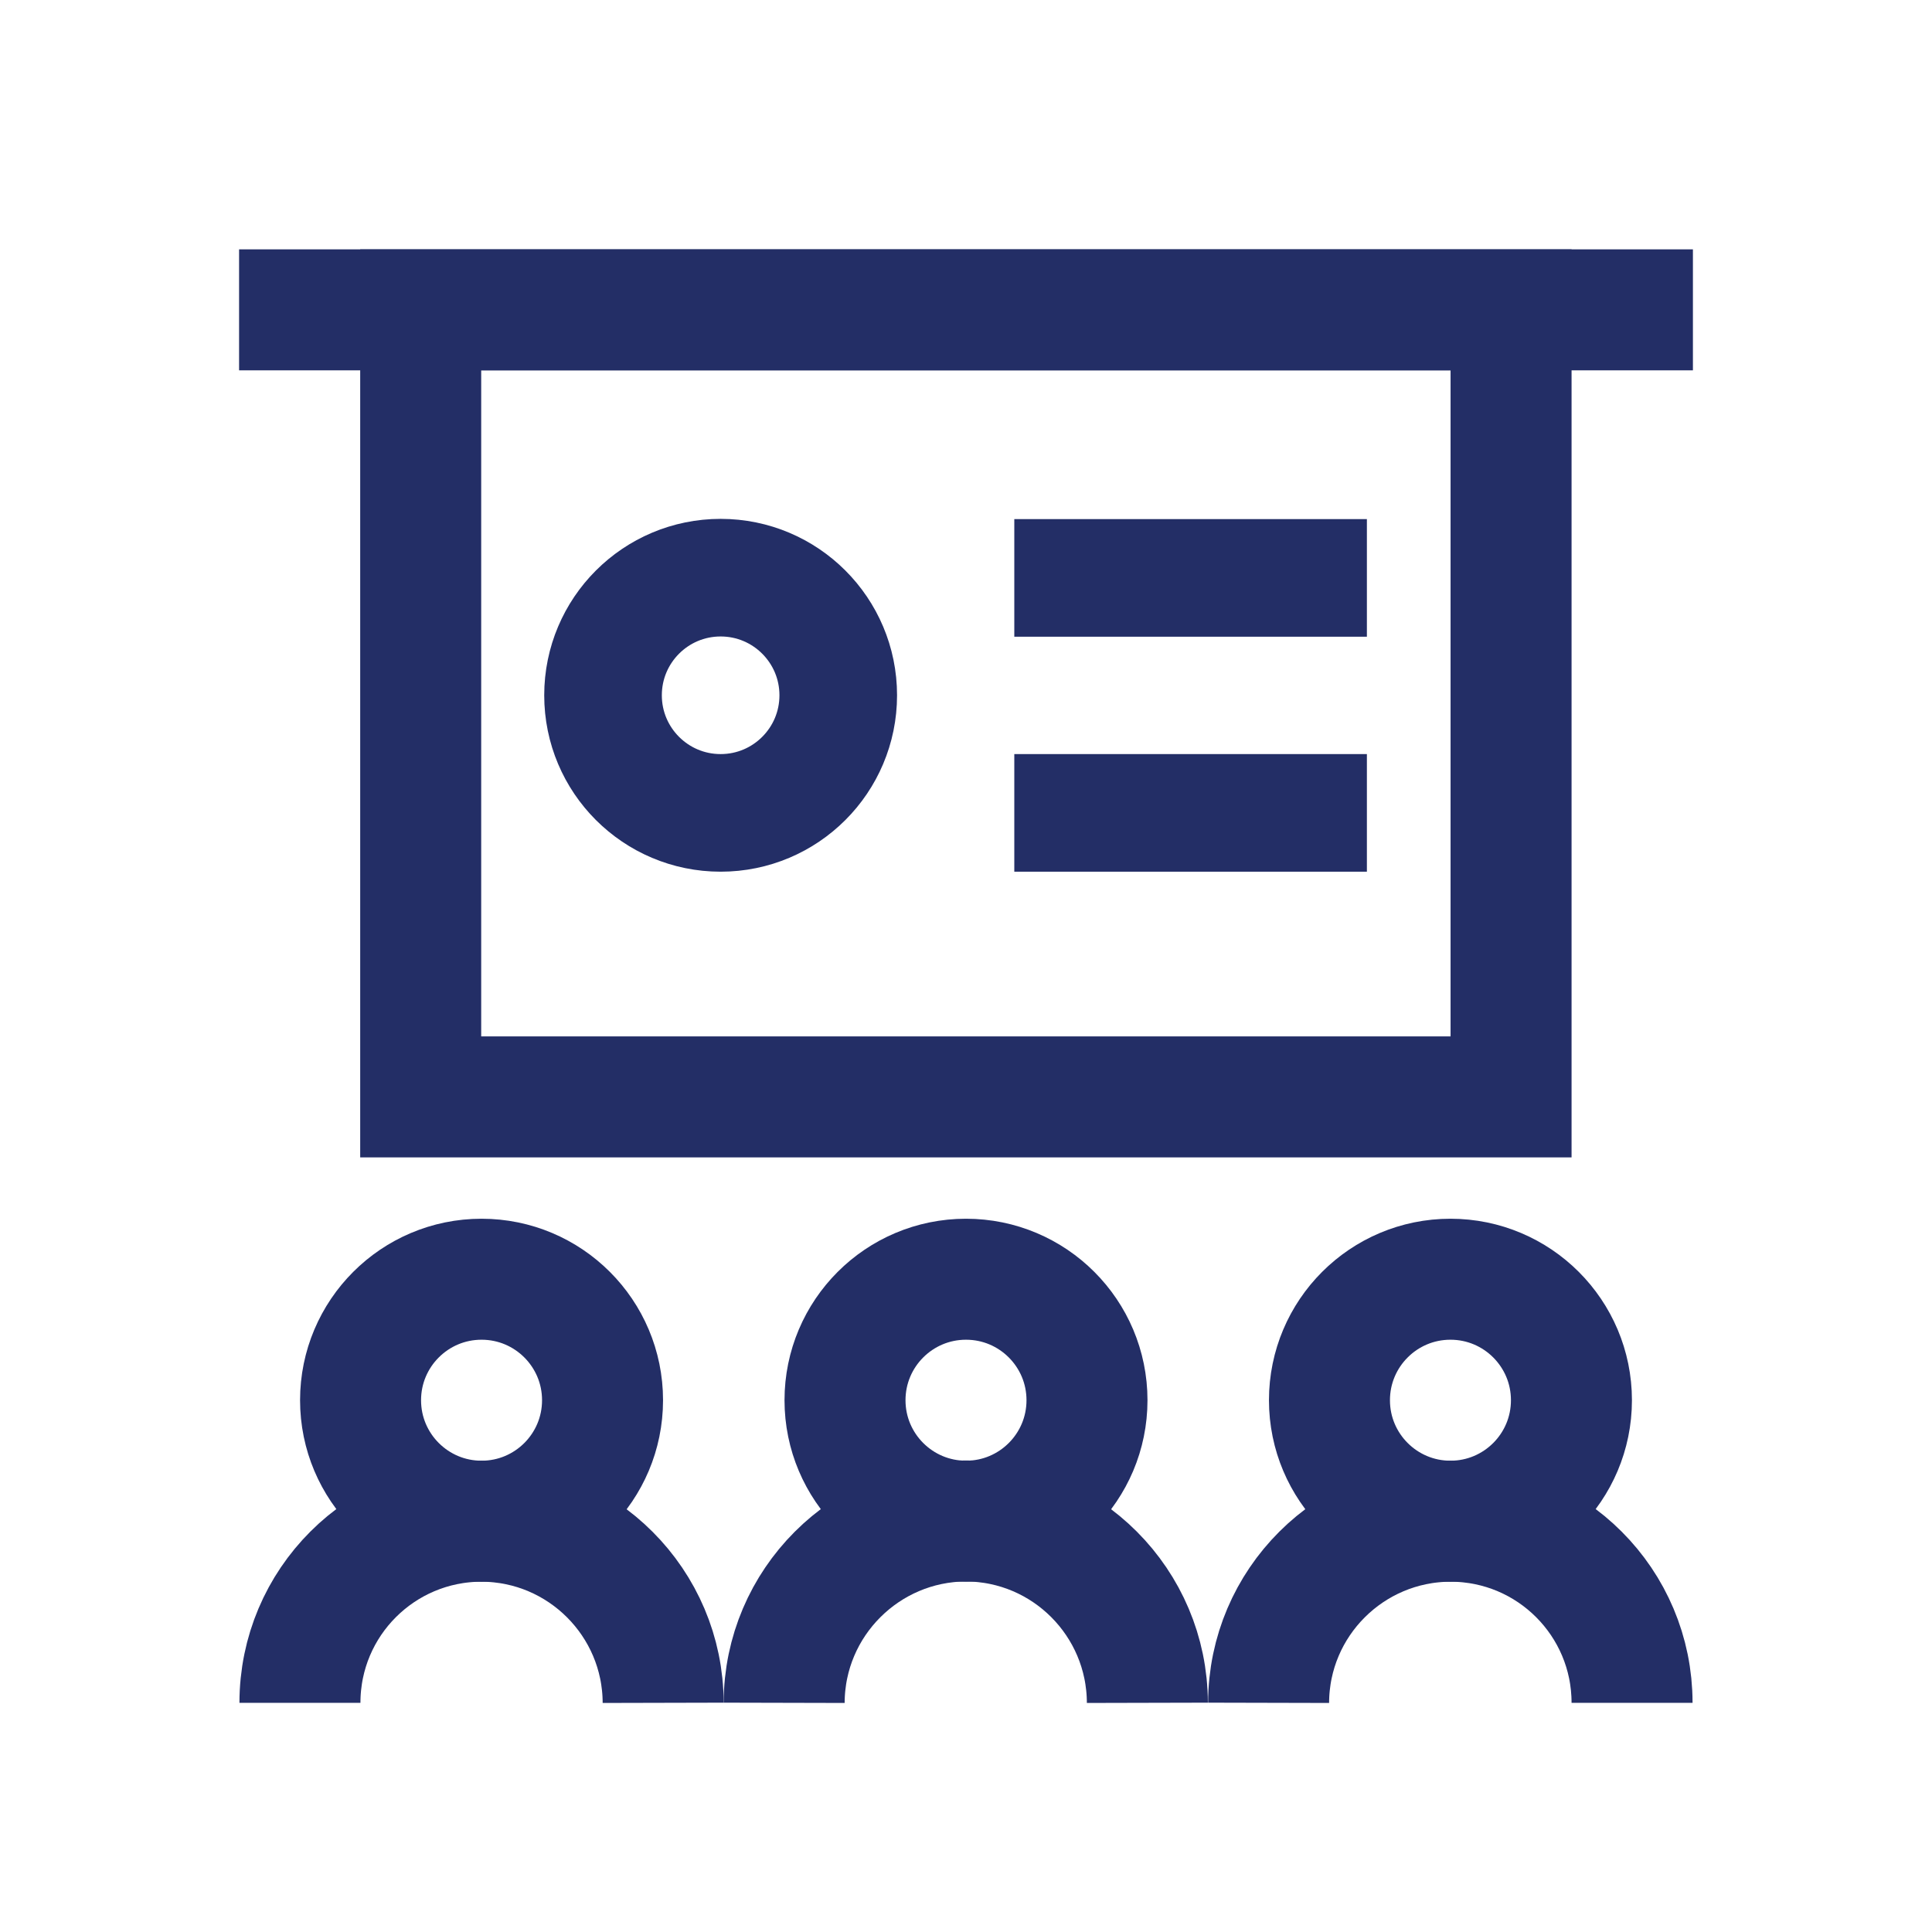
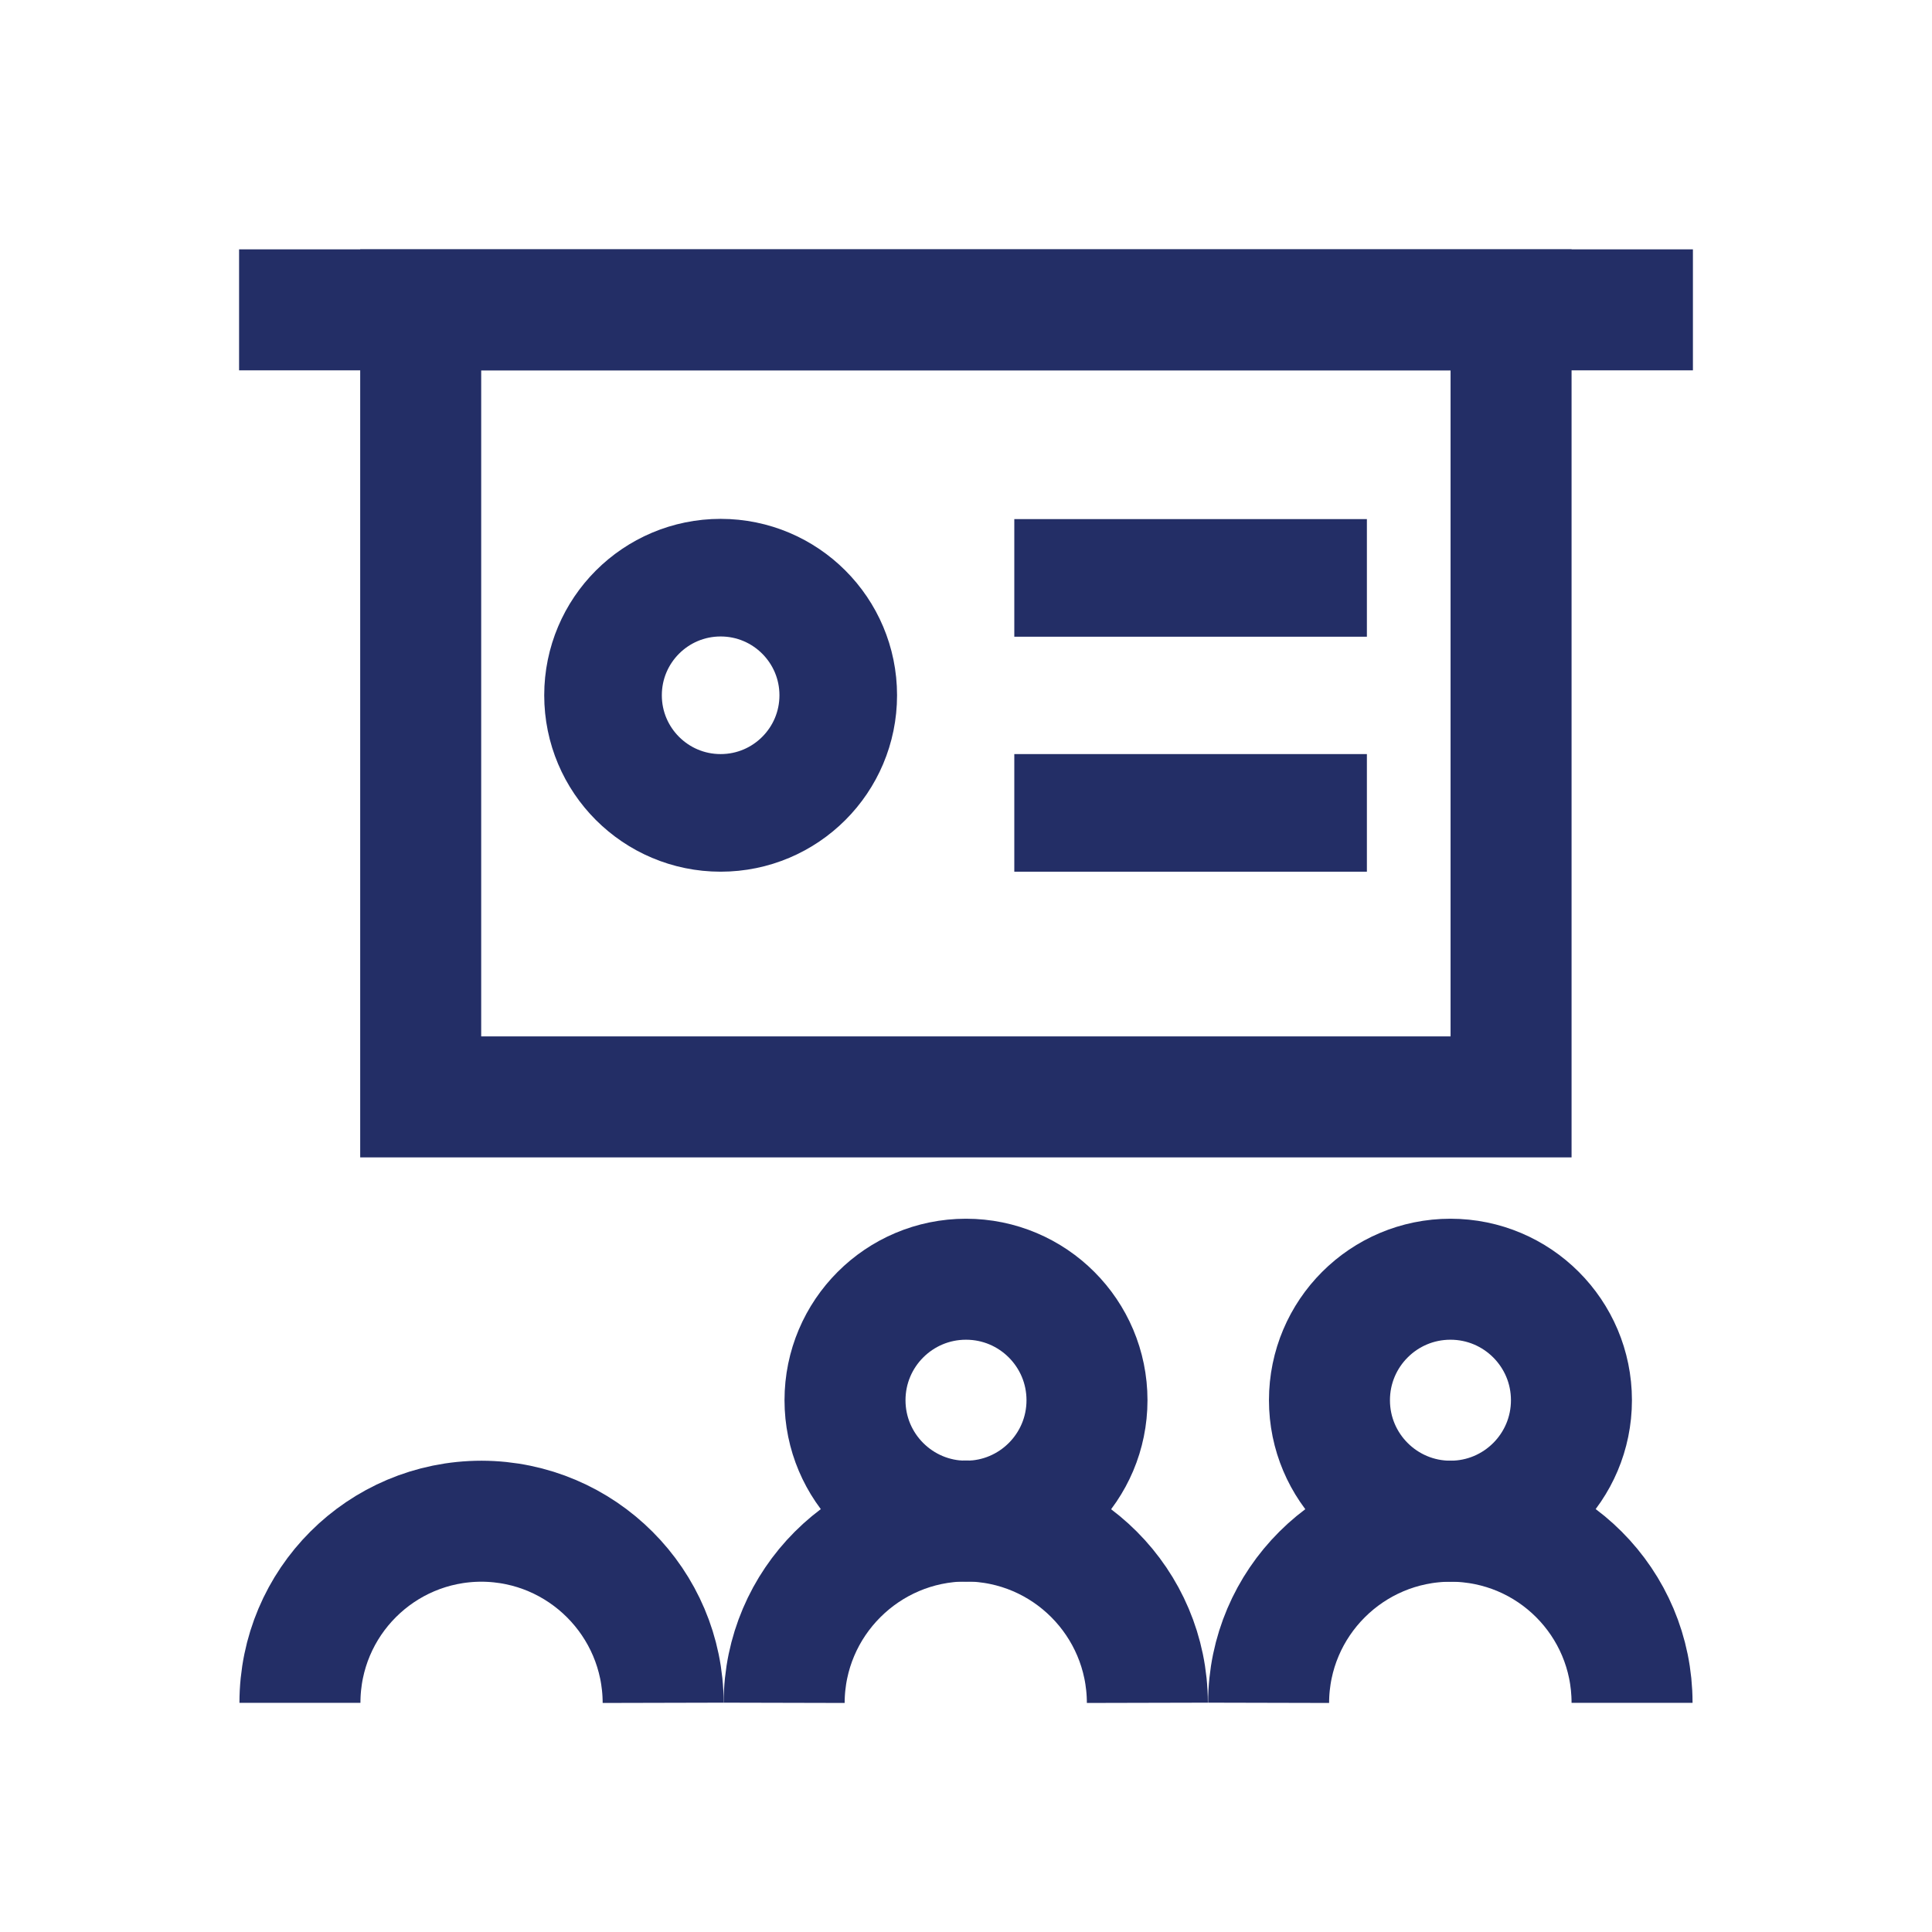
<svg xmlns="http://www.w3.org/2000/svg" id="Layer_1" viewBox="0 0 800 800">
  <defs>
    <style>      .st0 {        stroke-width: 50.1px;      }      .st0, .st1 {        fill: none;        stroke: #232e66;        stroke-miterlimit: 333.3;      }      .st1 {        stroke-width: 48.7px;      }    </style>
  </defs>
  <circle class="st0" cx="400" cy="579.8" r="50.1" />
  <path class="st0" d="M324.7,705.1h0c.1-41.5,33.8-75.1,75.2-75.3h0c41.5.1,75.1,33.8,75.2,75.3h0" />
  <circle class="st0" cx="600.6" cy="579.8" r="50.1" />
  <path class="st0" d="M525.3,705.1h0c.1-41.5,33.8-75.1,75.3-75.2h0c41.6,0,75.2,33.7,75.2,75.2h0" />
-   <circle class="st0" cx="199.4" cy="579.8" r="50.1" />
  <path class="st0" d="M124.2,705.1h0c0-41.6,33.7-75.2,75.2-75.2h0c41.5.1,75.1,33.8,75.2,75.2h0" />
  <rect class="st0" x="174.2" y="128.3" width="451.5" height="325.9" />
  <line class="st0" x1="99" y1="128.3" x2="701" y2="128.3" />
  <circle class="st1" cx="298.4" cy="287.9" r="48.7" />
  <line class="st1" x1="420" y1="239.3" x2="566" y2="239.3" />
  <line class="st1" x1="420" y1="336.6" x2="566" y2="336.6" />
</svg>